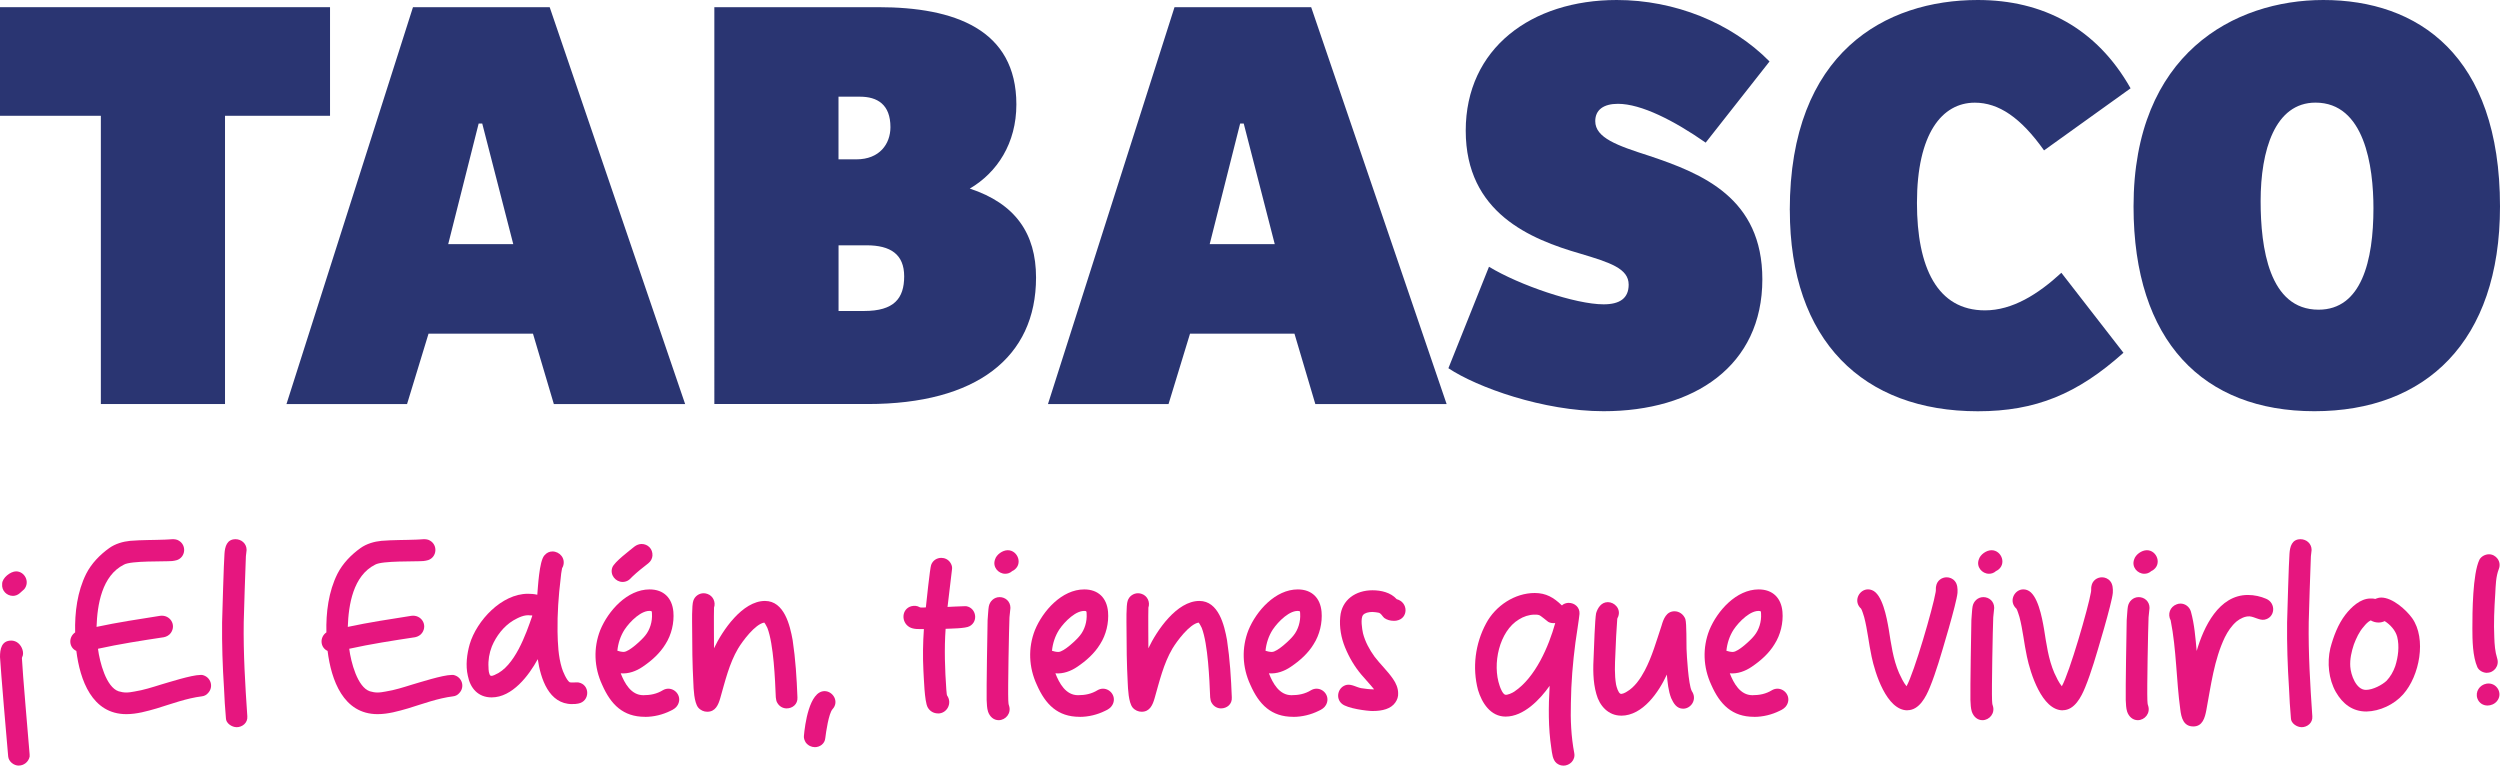
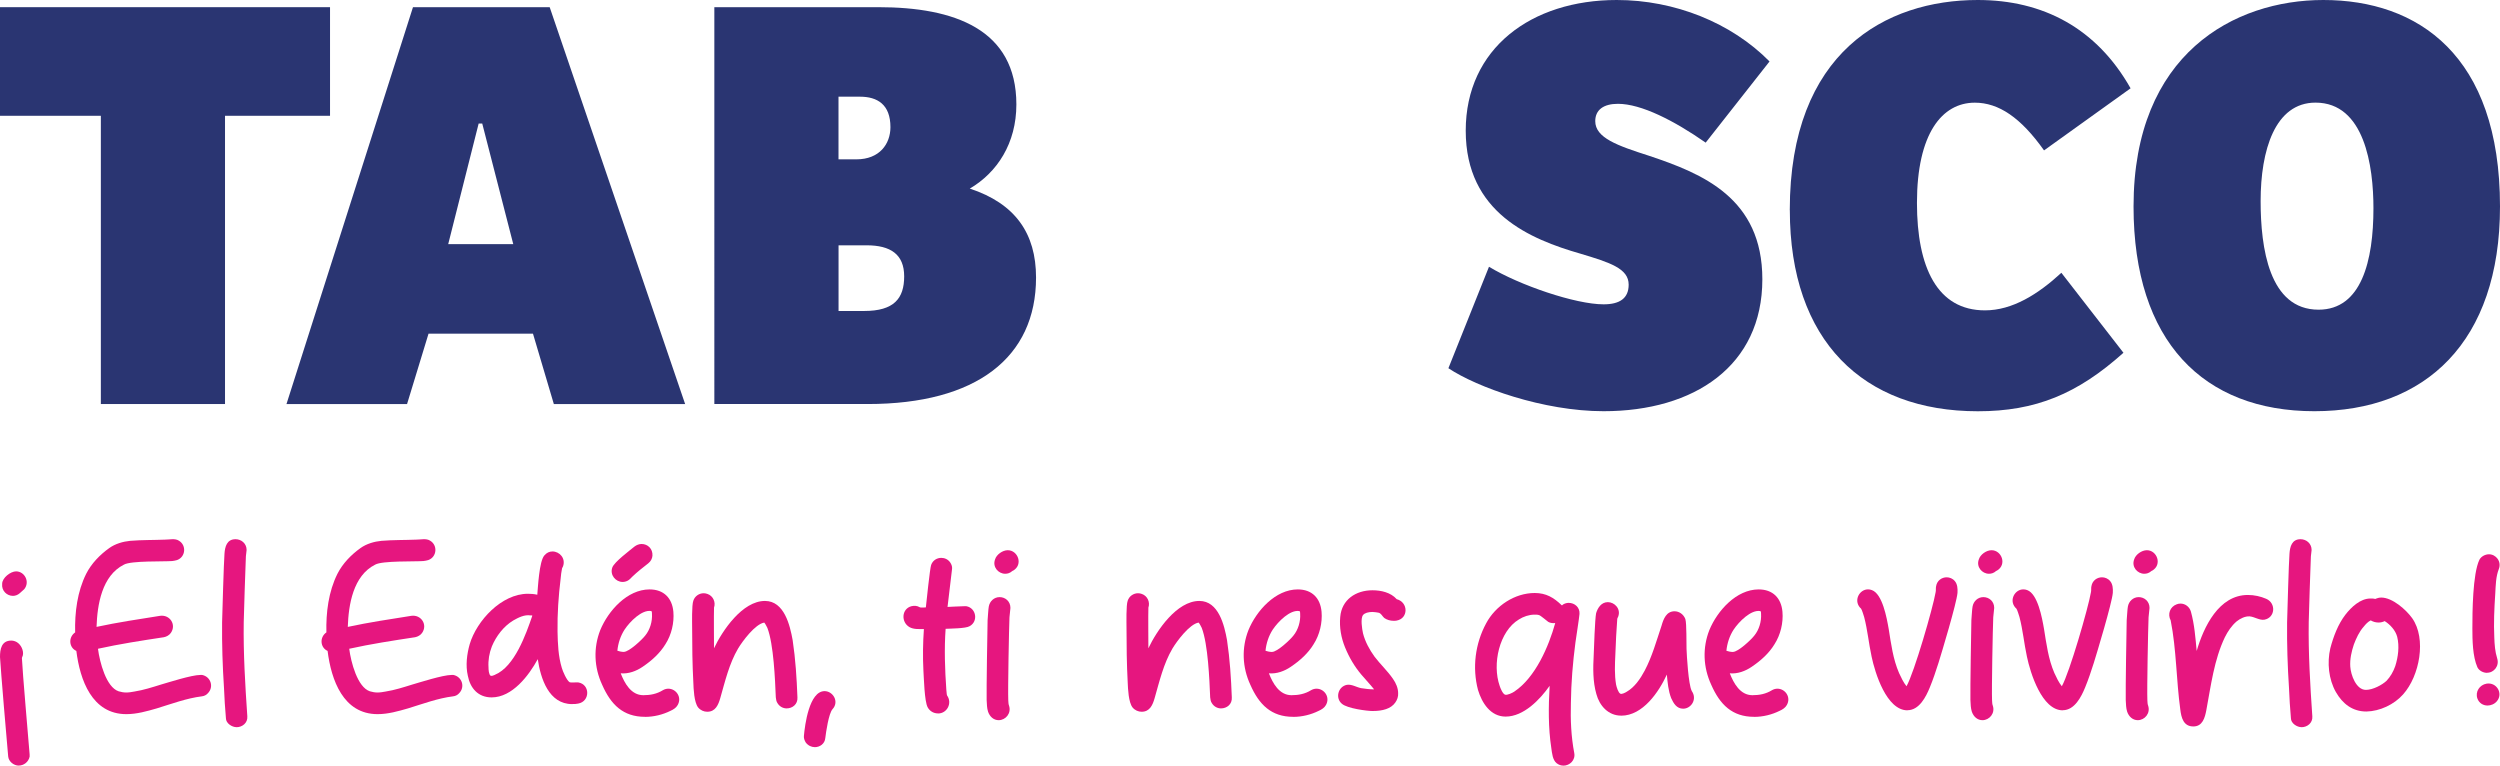
<svg xmlns="http://www.w3.org/2000/svg" id="Capa_2" data-name="Capa 2" viewBox="0 0 522.3 159.95">
  <defs>
    <style>
      .cls-1 {
        fill: #e6167f;
      }

      .cls-2 {
        fill: #2a3572;
      }
    </style>
  </defs>
  <g id="Capa_1-2" data-name="Capa 1">
    <g>
      <g>
        <path class="cls-2" d="M0,24.19V1.5H68.95V24.19h-21.94v60.22H21.07V24.19H0Z" />
-         <path class="cls-2" d="M114.84,1.5l28.3,82.92h-27.43l-4.36-14.71h-21.82l-4.49,14.71h-25.19L86.28,1.5h28.55Zm-14.09,24.31h-.75l-6.36,25.19h13.59l-6.48-25.19Z" />
+         <path class="cls-2" d="M114.84,1.5l28.3,82.92h-27.43l-4.36-14.71h-21.82l-4.49,14.71h-25.19L86.28,1.5h28.55Zm-14.09,24.31h-.75l-6.36,25.19h13.59Z" />
        <path class="cls-2" d="M183.54,1.5c15.83,0,28.8,4.61,28.8,20.32,0,8.1-3.99,14.21-9.73,17.58,9.48,3.12,13.84,9.35,13.84,18.58,0,16.71-12.47,26.43-35.16,26.43h-32.05V1.5h34.29Zm2.49,25.06c0-4.74-2.74-6.36-6.36-6.36h-4.49v13.09h3.74c4.86,0,7.11-3.24,7.11-6.73Zm2.87,31.17c0-4.61-2.87-6.48-7.85-6.48h-5.86v13.72h5.36c6.23,0,8.35-2.62,8.35-7.23Z" />
-         <path class="cls-2" d="M273.93,1.5l28.3,82.92h-27.43l-4.36-14.71h-21.82l-4.49,14.71h-25.19L245.38,1.5h28.55Zm-14.09,24.31h-.75l-6.36,25.19h13.59l-6.48-25.19Z" />
        <path class="cls-2" d="M302.6,76.93l8.48-21.2c6.36,3.86,18.08,7.85,23.94,7.85,3.37,0,5.24-1.25,5.24-4.11,0-3.37-3.86-4.61-10.1-6.48-10.35-2.99-23.94-8.48-23.94-25.69S319.94,0,337.77,0c12.1,0,23.94,4.74,31.92,12.84l-13.34,16.96c-6.61-4.61-13.47-8.11-18.33-8.11-2.99,0-4.74,1.25-4.74,3.62,0,3.49,4.61,5.11,11.22,7.23,11.22,3.74,23.69,8.85,23.69,25.81,0,18.08-14.21,27.56-33.17,27.56-12.59,0-26.43-4.99-32.42-8.98Z" />
        <path class="cls-2" d="M373.92,43.89c0-33.04,20.07-43.89,39.28-43.89,13.59,0,24.81,5.86,31.92,18.45l-18.08,12.97c-4.86-6.86-9.48-9.97-14.46-9.97-6.86,0-12.09,6.48-12.09,20.95,0,13.47,4.24,22.44,14.21,22.44,5.74,0,11.1-3.37,15.96-7.85l12.97,16.71c-9.6,8.6-18.33,12.22-30.42,12.22-23.94,0-39.28-14.71-39.28-42.02Z" />
        <path class="cls-2" d="M445.74,43.14c0-31.92,21.07-43.14,39.65-43.14,19.7,0,36.91,11.47,36.91,43.14,0,28.3-15.59,42.77-38.78,42.77s-37.78-14.59-37.78-42.77Zm50.12,.37c0-8.85-1.87-22.07-12.1-22.07-8.48,0-11.47,9.97-11.47,20.57,0,9.73,1.75,22.69,12.1,22.69,8.98,0,11.47-10.22,11.47-21.2Z" />
      </g>
      <g>
        <path class="cls-1" d="M3.92,159.95c-1.05,0-2.11-.85-2.21-1.91-.25-2.61-1.56-18.13-1.71-20.79,0-1.61,.3-3.42,2.36-3.42,.35,0,.75,.1,1.11,.3,.9,.5,1.51,1.76,1.31,2.76,0,.1-.25,.55-.2,.65,.1,2.56,1.41,17.58,1.61,20.09v.45c-.25,1.16-1.26,1.86-2.26,1.86Zm-1.21-35.46c-1.26,0-2.41-1.05-2.26-2.51,0-1.26,1.76-2.61,2.91-2.61,1.76,0,2.96,2.16,1.71,3.72-.15,.15-.8,.7-.95,.85-.4,.35-.9,.55-1.41,.55Z" />
        <path class="cls-1" d="M26.4,149.2c-7.18,0-9.69-7.13-10.45-13.21-1.56-.7-1.71-2.86-.25-3.87-.1-4.17,.45-8.54,2.31-12.25,1.1-2.16,2.86-3.97,4.82-5.37,1.26-.9,2.86-1.36,4.37-1.51,2.41-.2,4.87-.15,7.28-.25,.95,0,2.06-.3,2.86,.2,1.66,.95,1.46,3.42-.35,4.07-.3,.1-.65,.15-1,.2-1.71,.15-8.59-.1-10.09,.75-4.62,2.31-5.58,8.39-5.73,13.01,4.42-.95,8.84-1.61,13.26-2.31,2.06-.3,3.47,1.86,2.26,3.57-.3,.45-.9,.8-1.46,.9-4.62,.7-9.24,1.41-13.76,2.41,.35,2.76,1.71,8.04,4.32,8.89,.5,.15,1.06,.25,1.56,.25,.6,0,1.16-.1,1.71-.2,1.91-.3,3.77-.9,5.57-1.46,1.41-.4,6.38-2.01,8.24-2.01h.35c1.81,.35,2.51,2.51,1.21,3.82-.3,.35-.75,.6-1.26,.65-3.21,.4-6.28,1.56-9.39,2.51-2.06,.6-4.22,1.21-6.38,1.21Z" />
        <path class="cls-1" d="M49.41,151.92c-.95,0-2.21-.8-2.21-1.86-.1-.8-.4-5.48-.4-6.28-.3-4.57-.45-9.19-.4-13.76,.05-1.86,.35-12.51,.5-14.36,.1-1.46,.5-3.01,2.31-3.01,1.16,0,2.31,.85,2.31,2.26,0,.15-.15,1.16-.15,1.31-.1,1.76-.4,12-.45,13.71-.1,6.58,.3,13.16,.75,19.74,.1,1.36-1.05,2.26-2.26,2.26Z" />
        <path class="cls-1" d="M78.89,149.2c-7.18,0-9.69-7.13-10.45-13.21-1.56-.7-1.71-2.86-.25-3.87-.1-4.17,.45-8.54,2.31-12.25,1.1-2.16,2.86-3.97,4.82-5.37,1.26-.9,2.86-1.36,4.37-1.51,2.41-.2,4.87-.15,7.28-.25,.95,0,2.06-.3,2.86,.2,1.66,.95,1.46,3.42-.35,4.07-.3,.1-.65,.15-1,.2-1.71,.15-8.59-.1-10.09,.75-4.62,2.31-5.58,8.39-5.73,13.01,4.42-.95,8.84-1.61,13.26-2.31,2.06-.3,3.47,1.86,2.26,3.57-.3,.45-.9,.8-1.46,.9-4.62,.7-9.24,1.41-13.76,2.41,.35,2.76,1.71,8.04,4.32,8.89,.5,.15,1.06,.25,1.56,.25,.6,0,1.16-.1,1.71-.2,1.91-.3,3.77-.9,5.57-1.46,1.41-.4,6.38-2.01,8.24-2.01h.35c1.81,.35,2.51,2.51,1.21,3.82-.3,.35-.75,.6-1.26,.65-3.21,.4-6.28,1.56-9.39,2.51-2.06,.6-4.22,1.21-6.38,1.21Z" />
        <path class="cls-1" d="M119.53,147.1c-4.87,0-6.58-5.32-7.18-9.39-1.86,3.42-5.32,7.99-9.64,7.99-2.81,0-4.47-1.91-4.97-4.52-.5-2.16-.2-4.52,.4-6.63,1.46-4.87,6.63-10.5,12.15-10.5,.65,0,1.31,.05,1.96,.2,.15-1.66,.4-6.93,1.46-8.19,.5-.6,1.1-.85,1.71-.85,1.46,0,2.81,1.41,2.21,3.11,0,.05-.2,.35-.2,.4-.15,.75-.25,1.46-.3,2.16-.45,3.67-.7,7.33-.65,11.05,.05,2.56,.15,5.17,.9,7.63,.2,.7,1,2.56,1.61,2.96,.3,.15,1.51,0,1.81,.05,2.51,.4,2.51,3.97,0,4.42-.4,.1-.8,.1-1.26,.1Zm-16.12-6.13c4.12-1.71,6.48-8.49,7.79-12.3,.05-.15-.25-.1-.4-.1-1.21-.2-2.51,.45-3.57,1.06-2.01,1.21-3.57,3.26-4.47,5.42-.55,1.41-.8,2.91-.7,4.37,0,.45,.05,1.51,.45,1.76,.2,.1,.7-.1,.9-.2Z" />
        <path class="cls-1" d="M134.75,149.76c-4.57,0-7.13-2.56-8.94-6.68-1.71-3.67-1.86-7.74-.4-11.45,1.66-4.02,5.63-8.49,10.3-8.49,2.96,0,4.72,1.81,4.97,4.67,.2,2.31-.4,4.82-1.66,6.78-1.16,1.91-2.91,3.47-4.77,4.72-1.31,.9-2.96,1.51-4.57,1.36,.8,2.06,2.16,4.57,4.72,4.57,1.46,0,2.81-.25,4.12-1.06,.35-.2,.75-.3,1.1-.3,1.61,0,2.91,1.76,1.96,3.42-.3,.55-.9,.95-1.51,1.21-1.61,.8-3.47,1.26-5.32,1.26Zm-4.67-28.18c-1.46,0-2.71-1.46-2.16-3.01,.4-1.16,3.72-3.62,4.62-4.37,.45-.35,1-.55,1.51-.55,1.26,0,2.36,1,2.26,2.46-.05,.6-.35,1.16-.85,1.56-1.16,.9-2.31,1.81-3.36,2.81-.3,.3-.55,.6-.9,.8s-.75,.3-1.1,.3Zm.25,14.61c1.1,0,3.82-2.56,4.47-3.41,1-1.21,1.51-2.96,1.41-4.52,0-.2,0-.55-.15-.6-1.96-.35-4.47,2.21-5.57,3.87-.85,1.31-1.36,2.86-1.51,4.42,.25,.1,.9,.25,1.36,.25Z" />
        <path class="cls-1" d="M147.76,148.7c-.7,0-1.41-.3-1.91-.9-.85-1.1-.95-3.87-1-5.22-.2-3.82-.25-7.63-.25-11.45,0-.9-.1-4.72,.25-5.63,.3-.95,1.21-1.56,2.16-1.56,.25,0,.55,.05,.8,.15,1.16,.4,1.76,1.71,1.36,2.86v.2c-.05,1.05,0,7.28,0,8.29,1.76-3.72,5.93-9.89,10.65-9.89,4.02,0,5.22,5.07,5.78,8.19,.6,3.97,.85,7.99,1,11.95,.1,1.46-1.06,2.31-2.26,2.31-.7,0-1.46-.35-1.91-1.1-.25-.35-.3-.8-.35-1.21-.15-3.67-.45-11.1-1.76-14.51-.2-.35-.35-.75-.65-1.11-1.91,.3-4.57,3.92-5.47,5.42-1.86,3.16-2.71,6.83-3.72,10.35-.4,1.41-1.01,2.86-2.71,2.86Z" />
        <path class="cls-1" d="M170.21,156.09c-.65,0-1.36-.3-1.86-.95-.25-.4-.45-.9-.4-1.36,.2-2.31,1.11-9.39,4.32-9.39,1.76,0,3.11,2.21,1.66,3.77-.8,.9-1.36,4.77-1.51,6.03-.1,1.21-1.15,1.91-2.21,1.91Z" />
        <path class="cls-1" d="M195.98,149.05c-.9,0-1.71-.45-2.16-1.26-.7-1.21-.8-6.33-.9-7.68-.15-2.91-.1-5.83,.1-8.69-1,0-2.11,.1-3.01-.4-1.81-1.05-1.66-3.82,.4-4.37,.6-.15,1.21-.1,1.71,.2,.2,.15,1.05,.05,1.31,.05,.1-.9,.85-8.24,1.11-8.89,.35-.95,1.21-1.46,2.11-1.46,.7,0,1.41,.3,1.86,.95,.25,.35,.45,.85,.4,1.31-.1,1-.85,7.03-.95,7.99,.45,0,2.46-.15,3.47-.15h.45c2.06,.35,2.56,3.16,.7,4.17-.8,.5-4.12,.5-5.02,.55-.3,4.22-.15,8.49,.15,12.76,.05,.2,.05,.95,.15,1.16,1.16,1.66-.05,3.77-1.86,3.77Z" />
        <path class="cls-1" d="M208.64,150.46c-1.06,0-1.86-.75-2.21-1.76-.25-.75-.25-1.61-.3-2.46-.05-2.16,.15-14.56,.2-16.67,.05-.45,.15-2.46,.25-2.86,.2-1.1,1.1-1.96,2.26-1.96s2.26,.85,2.26,2.26c0,.25-.2,1.71-.2,1.96-.1,2.26-.35,15.07-.25,17.33,.05,.35,0,.75,.15,1.1,.55,1.61-.7,3.06-2.16,3.06Zm1.36-30.59c-1.41,0-2.71-1.41-2.11-3.01,.3-1,1.56-1.91,2.66-1.91,2.11,0,3.27,3.01,1.11,4.27-.05,0-.15,.05-.2,.1-.45,.4-.95,.55-1.46,.55Z" />
-         <path class="cls-1" d="M225.56,149.76c-4.57,0-7.13-2.56-8.94-6.68-1.71-3.67-1.86-7.74-.4-11.45,1.66-4.02,5.63-8.49,10.3-8.49,2.96,0,4.72,1.81,4.97,4.67,.2,2.31-.4,4.82-1.66,6.78-1.16,1.91-2.91,3.47-4.77,4.72-1.31,.9-2.96,1.51-4.57,1.36,.8,2.06,2.16,4.57,4.72,4.57,1.46,0,2.81-.25,4.12-1.06,.35-.2,.75-.3,1.1-.3,1.61,0,2.91,1.76,1.96,3.42-.3,.55-.9,.95-1.51,1.21-1.61,.8-3.47,1.26-5.32,1.26Zm-4.42-13.56c1.11,0,3.82-2.56,4.47-3.41,1.01-1.21,1.51-2.96,1.41-4.52,0-.2,0-.55-.15-.6-1.96-.35-4.47,2.21-5.58,3.87-.85,1.31-1.36,2.86-1.51,4.42,.25,.1,.9,.25,1.36,.25Z" />
        <path class="cls-1" d="M238.52,148.7c-.7,0-1.41-.3-1.91-.9-.85-1.1-.95-3.87-1.01-5.22-.2-3.82-.25-7.63-.25-11.45,0-.9-.1-4.72,.25-5.63,.3-.95,1.21-1.56,2.16-1.56,.25,0,.55,.05,.8,.15,1.16,.4,1.76,1.71,1.36,2.86v.2c-.05,1.05,0,7.28,0,8.29,1.76-3.72,5.93-9.89,10.65-9.89,4.02,0,5.22,5.07,5.78,8.19,.6,3.97,.85,7.99,1,11.95,.1,1.46-1.05,2.31-2.26,2.31-.7,0-1.46-.35-1.91-1.1-.25-.35-.3-.8-.35-1.21-.15-3.67-.45-11.1-1.76-14.51-.2-.35-.35-.75-.65-1.11-1.91,.3-4.57,3.92-5.47,5.42-1.86,3.16-2.71,6.83-3.72,10.35-.4,1.41-1,2.86-2.71,2.86Z" />
        <path class="cls-1" d="M270.17,149.76c-4.57,0-7.13-2.56-8.94-6.68-1.71-3.67-1.86-7.74-.4-11.45,1.66-4.02,5.63-8.49,10.3-8.49,2.96,0,4.72,1.81,4.97,4.67,.2,2.31-.4,4.82-1.66,6.78-1.15,1.91-2.91,3.47-4.77,4.72-1.31,.9-2.96,1.51-4.57,1.36,.8,2.06,2.16,4.57,4.72,4.57,1.46,0,2.81-.25,4.12-1.06,.35-.2,.75-.3,1.11-.3,1.61,0,2.91,1.76,1.96,3.42-.3,.55-.9,.95-1.51,1.21-1.61,.8-3.47,1.26-5.32,1.26Zm-4.42-13.56c1.11,0,3.82-2.56,4.47-3.41,1-1.21,1.51-2.96,1.41-4.52,0-.2,0-.55-.15-.6-1.96-.35-4.47,2.21-5.58,3.87-.85,1.31-1.36,2.86-1.51,4.42,.25,.1,.9,.25,1.36,.25Z" />
        <path class="cls-1" d="M286.89,148.55c-1.36,0-5.42-.55-6.53-1.51-1.46-1.21-.8-3.62,1.05-3.97,1.01-.15,1.96,.5,2.96,.7,.9,.15,1.81,.25,2.71,.25-.85-1.06-1.76-2.01-2.61-3.01-1.46-1.71-2.61-3.67-3.47-5.78-.8-1.96-1.21-4.17-1-6.33,.3-3.62,3.26-5.58,6.73-5.58,1.81,0,3.82,.45,5.07,1.86,2.46,.65,2.46,4.02,0,4.47-.2,.05-.45,.05-.65,.05-.7,0-1.41-.2-1.96-.6-.4-.35-.65-1-1.21-1.1-.35-.05-.8-.15-1.26-.15-.8,0-1.61,.2-1.96,.65-.55,.7-.2,2.91,0,3.82,.45,1.76,1.36,3.42,2.41,4.87,1.21,1.61,2.71,2.96,3.87,4.67,.6,.85,1.06,1.91,1.06,2.96,.05,.7-.2,1.41-.6,1.96-.9,1.31-2.71,1.76-4.62,1.76Z" />
        <path class="cls-1" d="M326.62,159.95c-.5,0-.95-.15-1.41-.5-.85-.7-.95-2.06-1.11-3.16-.65-4.27-.6-8.64-.35-13.01-2.01,2.86-5.42,6.43-9.19,6.43-3.16,0-4.97-2.86-5.78-5.58-1.21-4.62-.6-9.64,1.71-13.91,1.96-3.67,5.98-6.33,10.15-6.33,2.36,0,3.97,.95,5.63,2.56,.1,.1,.2-.15,.35-.2,.35-.2,.75-.3,1.11-.3,1.26,0,2.36,.95,2.26,2.31-.05,.75-.75,5.22-.85,5.98-.55,4.17-.9,8.44-.95,12.66-.1,3.47,.05,6.98,.7,10.4,.3,1.51-.95,2.66-2.26,2.66Zm-10.24-15.47c4.42-2.96,7.18-9.44,8.54-14.31-.5,.05-1.05,0-1.46-.25-.3-.2-1.56-1.31-1.91-1.41-.3-.1-.65-.1-.95-.1-1.15,0-2.31,.4-3.26,1-4.12,2.46-5.63,9.34-4.02,13.91,.15,.45,.6,1.61,1.11,1.81,.45,.15,1.51-.35,1.96-.65Z" />
        <path class="cls-1" d="M338.68,149.51c-2.66,0-4.52-2.06-5.17-4.52-.75-2.61-.7-5.42-.55-8.19,.05-1.21,.25-7.48,.5-8.69,.35-1.16,1.11-2.31,2.46-2.31s2.76,1.36,2.16,3.01c0,.05-.2,.35-.2,.45-.1,.95-.4,6.53-.4,7.48-.1,2.11-.2,4.22,.15,6.28,.1,.5,.45,1.71,.9,1.91,.3,.15,1-.2,1.31-.4,1.66-.95,2.86-2.71,3.77-4.42,1.56-2.96,2.46-6.23,3.52-9.39,.4-1.41,1.01-3.01,2.71-3.01,.95,0,1.86,.6,2.26,1.61,.3,.95,.2,5.22,.25,6.23,.05,1.51,.4,7.38,1.06,8.74,.05,.15,.15,.25,.2,.35,.9,1.66-.4,3.42-1.96,3.42-1.36,0-2.01-1.11-2.51-2.21-.6-1.56-.75-3.26-.9-4.92-1.66,3.62-5.02,8.59-9.54,8.59Z" />
        <path class="cls-1" d="M366.46,149.76c-4.57,0-7.13-2.56-8.94-6.68-1.71-3.67-1.86-7.74-.4-11.45,1.66-4.02,5.63-8.49,10.3-8.49,2.96,0,4.72,1.81,4.97,4.67,.2,2.31-.4,4.82-1.66,6.78-1.15,1.91-2.91,3.47-4.77,4.72-1.31,.9-2.96,1.51-4.57,1.36,.8,2.06,2.16,4.57,4.72,4.57,1.46,0,2.81-.25,4.12-1.06,.35-.2,.75-.3,1.11-.3,1.61,0,2.91,1.76,1.96,3.42-.3,.55-.9,.95-1.51,1.21-1.61,.8-3.47,1.26-5.32,1.26Zm-4.42-13.56c1.11,0,3.82-2.56,4.47-3.41,1-1.21,1.51-2.96,1.41-4.52,0-.2,0-.55-.15-.6-1.96-.35-4.47,2.21-5.58,3.87-.85,1.31-1.36,2.86-1.51,4.42,.25,.1,.9,.25,1.36,.25Z" />
        <path class="cls-1" d="M398.5,148.4c-4.37,0-6.78-7.84-7.48-11.2-.6-2.76-.85-5.58-1.56-8.29-.1-.3-.45-1.51-.65-1.76l-.25-.25c-1.31-1.56-.05-3.77,1.71-3.77,.25,0,.55,.05,.8,.15,2.21,.8,3.11,5.78,3.52,8.14,.5,3.11,.9,6.28,2.16,9.19,.45,.95,.9,1.96,1.56,2.76,1.61-2.86,5.52-16.37,6.08-19.64,.1-.4,0-.85,.1-1.26,.2-1.21,1.21-1.86,2.21-1.86,.6,0,1.26,.25,1.71,.8,.55,.65,.6,1.61,.55,2.46-.2,2.21-3.31,12.51-3.97,14.62-.55,1.71-1.11,3.42-1.81,5.12-.8,1.96-2.21,4.77-4.67,4.77Z" />
        <path class="cls-1" d="M414.17,150.46c-1.06,0-1.86-.75-2.21-1.76-.25-.75-.25-1.61-.3-2.46-.05-2.16,.15-14.56,.2-16.67,.05-.45,.15-2.46,.25-2.86,.2-1.1,1.1-1.96,2.26-1.96s2.26,.85,2.26,2.26c0,.25-.2,1.71-.2,1.96-.1,2.26-.35,15.07-.25,17.33,.05,.35,0,.75,.15,1.1,.55,1.61-.7,3.06-2.16,3.06Zm1.36-30.59c-1.41,0-2.71-1.41-2.11-3.01,.3-1,1.56-1.91,2.66-1.91,2.11,0,3.27,3.01,1.11,4.27-.05,0-.15,.05-.2,.1-.45,.4-.95,.55-1.46,.55Z" />
        <path class="cls-1" d="M430.95,148.4c-4.37,0-6.78-7.84-7.48-11.2-.6-2.76-.85-5.58-1.56-8.29-.1-.3-.45-1.51-.65-1.76l-.25-.25c-1.31-1.56-.05-3.77,1.71-3.77,.25,0,.55,.05,.8,.15,2.21,.8,3.11,5.78,3.52,8.14,.5,3.11,.9,6.28,2.16,9.19,.45,.95,.9,1.96,1.56,2.76,1.61-2.86,5.52-16.37,6.08-19.64,.1-.4,0-.85,.1-1.26,.2-1.21,1.21-1.86,2.21-1.86,.6,0,1.26,.25,1.71,.8,.55,.65,.6,1.61,.55,2.46-.2,2.21-3.31,12.51-3.97,14.62-.55,1.71-1.11,3.42-1.81,5.12-.8,1.96-2.21,4.77-4.67,4.77Z" />
        <path class="cls-1" d="M446.62,150.46c-1.05,0-1.86-.75-2.21-1.76-.25-.75-.25-1.61-.3-2.46-.05-2.16,.15-14.56,.2-16.67,.05-.45,.15-2.46,.25-2.86,.2-1.1,1.11-1.96,2.26-1.96s2.26,.85,2.26,2.26c0,.25-.2,1.71-.2,1.96-.1,2.26-.35,15.07-.25,17.33,.05,.35,0,.75,.15,1.1,.55,1.61-.7,3.06-2.16,3.06Zm1.36-30.59c-1.41,0-2.71-1.41-2.11-3.01,.3-1,1.56-1.91,2.66-1.91,2.11,0,3.26,3.01,1.11,4.27-.05,0-.15,.05-.2,.1-.45,.4-.95,.55-1.46,.55Z" />
        <path class="cls-1" d="M458.22,151.77c-2.06,0-2.51-1.86-2.71-3.52-.85-6.18-.8-12.51-2.01-18.63-.7-1.31-.15-2.86,1.26-3.37,.25-.1,.5-.15,.8-.15,.95,0,1.86,.65,2.16,1.66,.75,2.71,.95,5.48,1.21,8.24,1.46-5.02,4.62-11.7,10.7-11.7,1.36,0,2.66,.3,3.82,.8,2.11,.9,1.91,3.97-.4,4.37-1,.15-2.01-.6-3.06-.7-.95-.05-1.96,.45-2.71,1.05-1.06,.9-1.86,2.11-2.46,3.31-2.26,4.72-2.91,10.1-3.87,15.22-.3,1.61-.8,3.42-2.71,3.42Z" />
        <path class="cls-1" d="M480.83,151.92c-.95,0-2.21-.8-2.21-1.86-.1-.8-.4-5.48-.4-6.28-.3-4.57-.45-9.19-.4-13.76,.05-1.86,.35-12.51,.5-14.36,.1-1.46,.5-3.01,2.31-3.01,1.16,0,2.31,.85,2.31,2.26,0,.15-.15,1.16-.15,1.31-.1,1.76-.4,12-.45,13.71-.1,6.58,.3,13.16,.75,19.74,.1,1.36-1.05,2.26-2.26,2.26Z" />
        <path class="cls-1" d="M494.39,148.65c-2.91,0-4.97-1.61-6.38-4.07-1.51-2.66-1.86-6.13-1.16-9.14,.65-2.46,1.61-5.02,3.16-7.03,1.21-1.56,3.11-3.37,5.22-3.37,.35,0,.7,0,1,.1,.05,0,.3-.15,.4-.15,.25-.1,.55-.15,.85-.15,2.36,0,5.22,2.56,6.48,4.32,3.01,4.27,1.56,12.05-1.91,15.92-1.86,2.11-4.87,3.52-7.68,3.57Zm-.1-4.52c1.46,0,3.42-1.05,4.32-1.91,.8-.85,1.41-1.91,1.81-3.06,.6-1.91,.9-4.12,.4-6.13-.35-1.31-1.41-2.51-2.61-3.27-.4,.2-.85,.3-1.26,.3-.6,0-1.15-.15-1.66-.45-.6,.3-1.05,.8-1.46,1.31-.95,1.06-1.56,2.41-2.06,3.72-.5,1.51-.85,3.06-.75,4.62,.1,1.71,1.21,4.87,3.26,4.87Z" />
        <path class="cls-1" d="M519.59,140.57c-.8,0-1.66-.45-2.01-1.16-1-2.26-1.05-5.68-1.05-8.14,0-3.31,.05-11.35,1.46-14.31,.35-.7,1.21-1.16,2.01-1.16,1.46,0,2.66,1.51,2.06,3.06-.65,1.66-.65,3.47-.75,5.17-.2,3.06-.35,6.13-.2,9.14,.05,1.46,.15,2.96,.6,4.37,.5,1.56-.65,3.01-2.11,3.01Zm.1,6.83c-.9,0-1.76-.5-2.11-1.46-.5-1.41,.45-2.86,1.91-3.11,2.11-.35,3.52,2.06,2.16,3.67-.5,.6-1.26,.9-1.96,.9Z" />
      </g>
    </g>
  </g>
</svg>